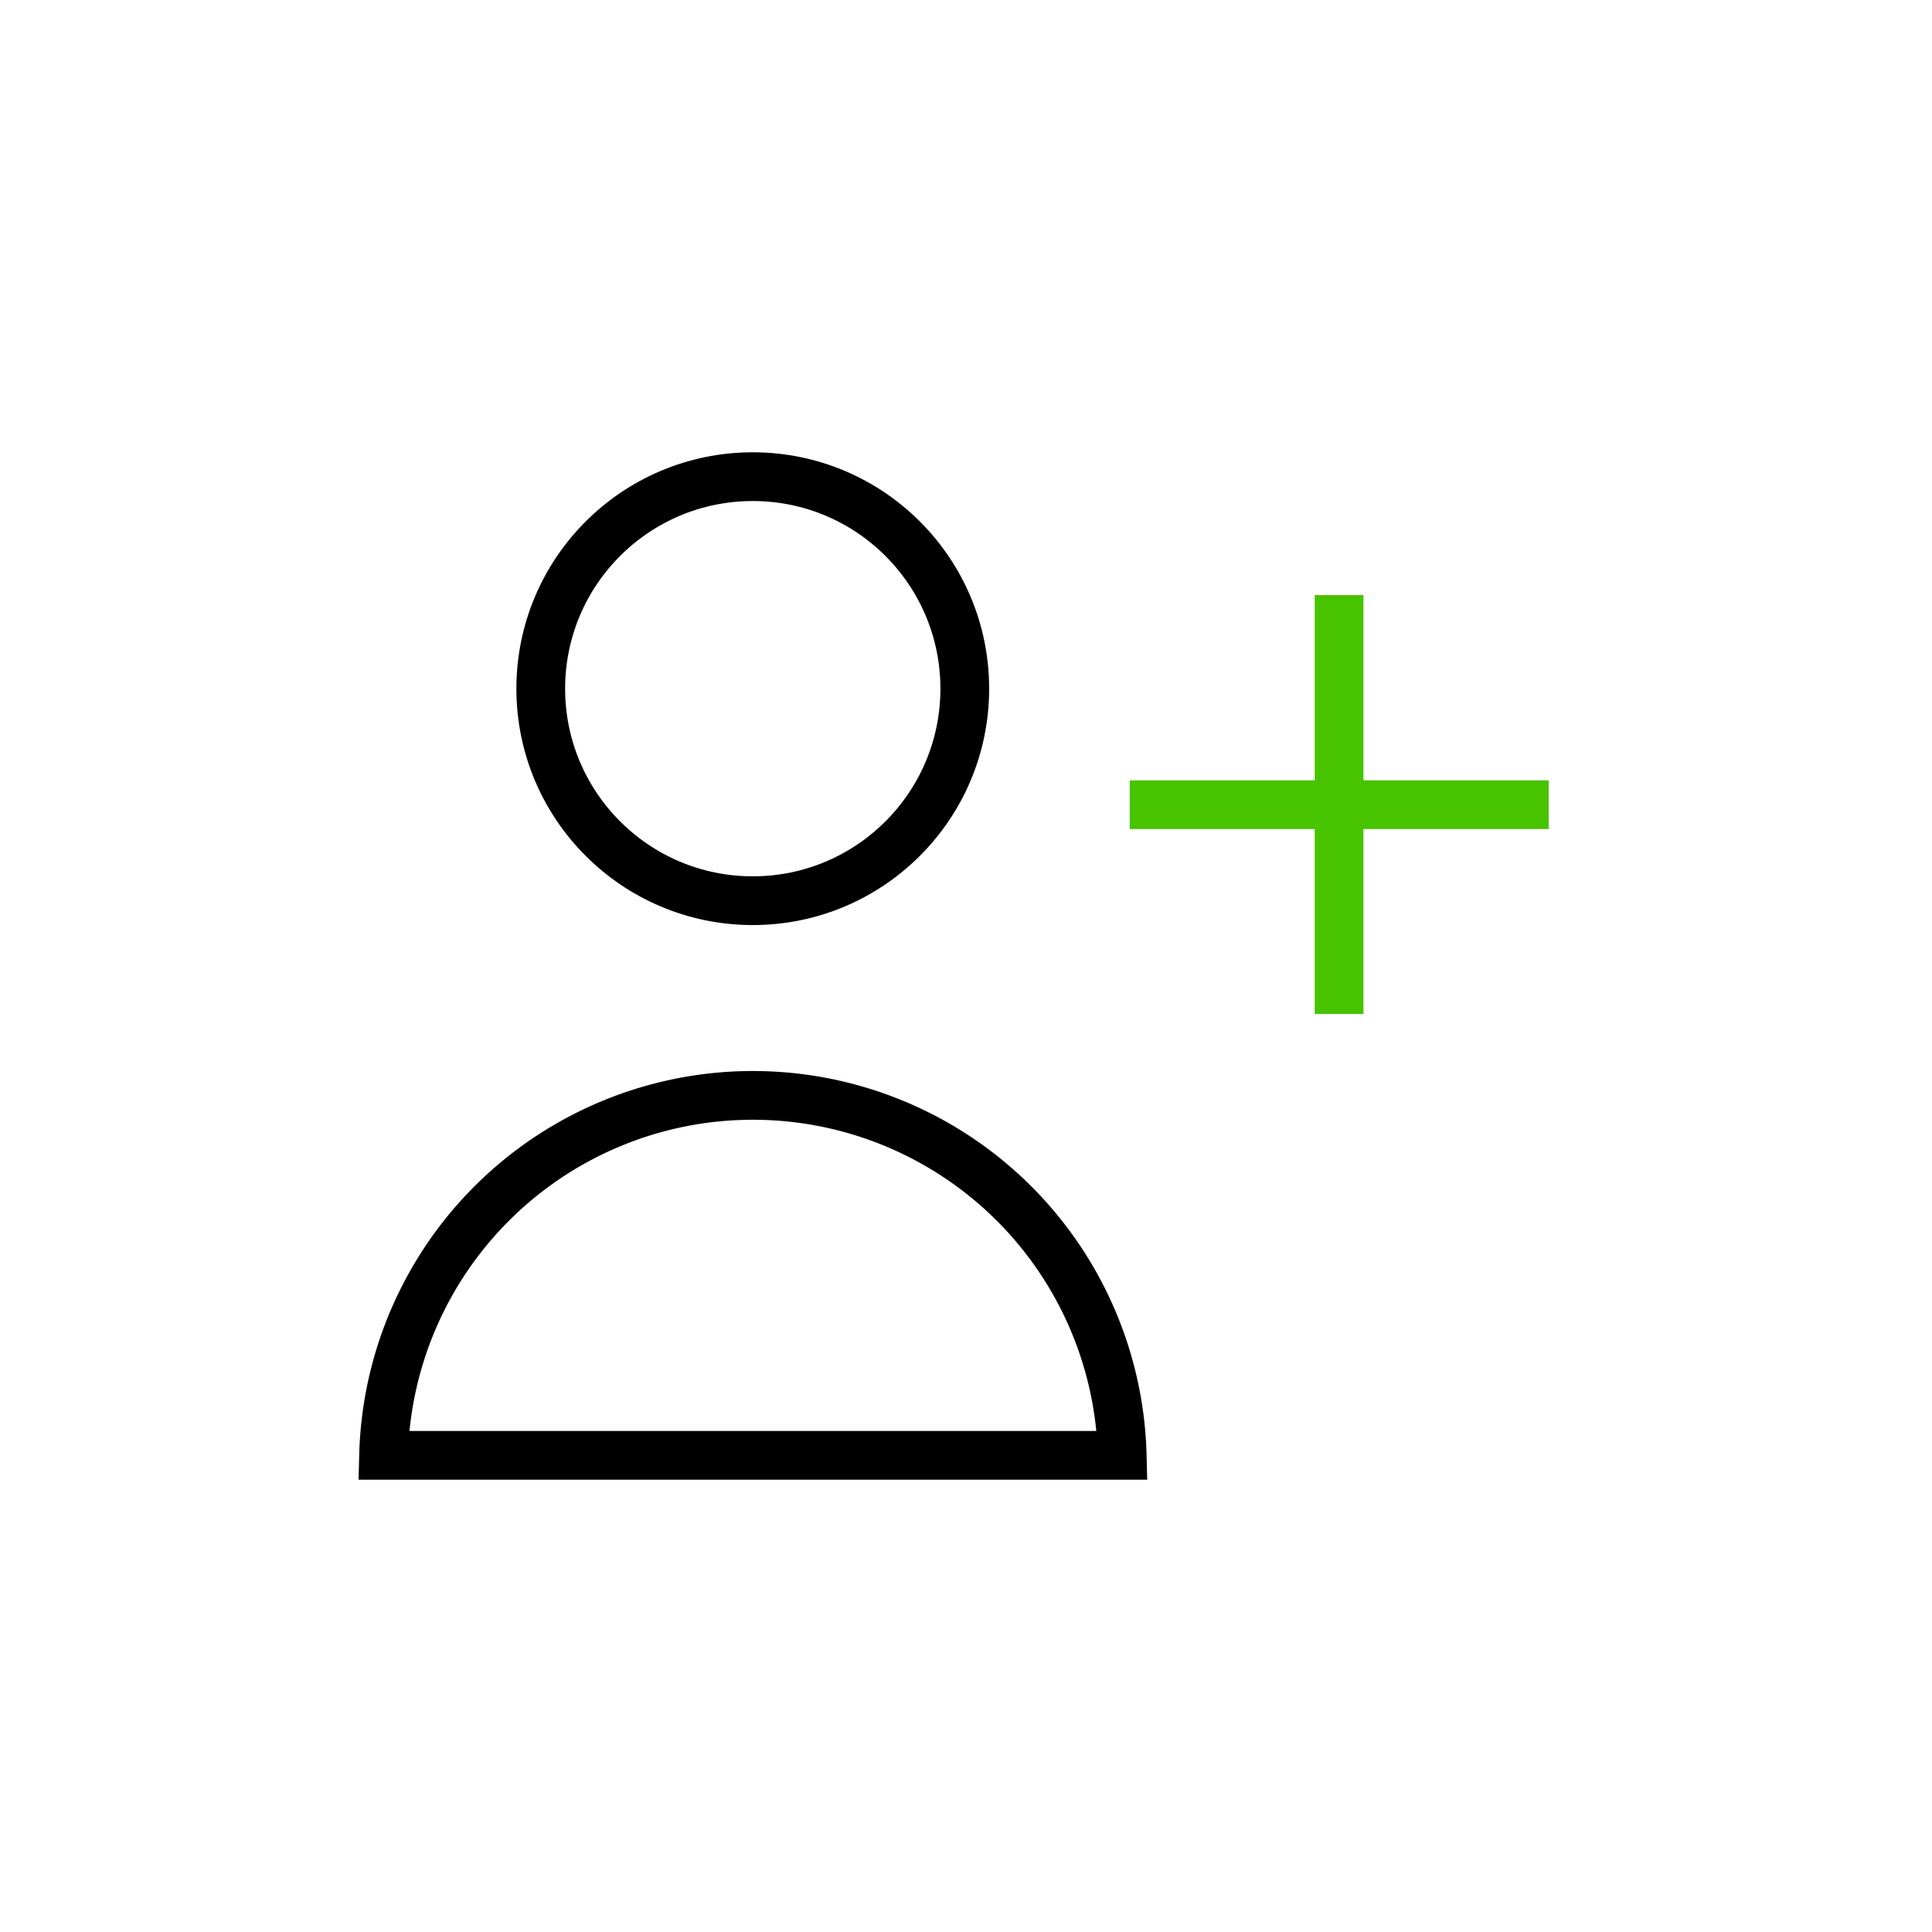
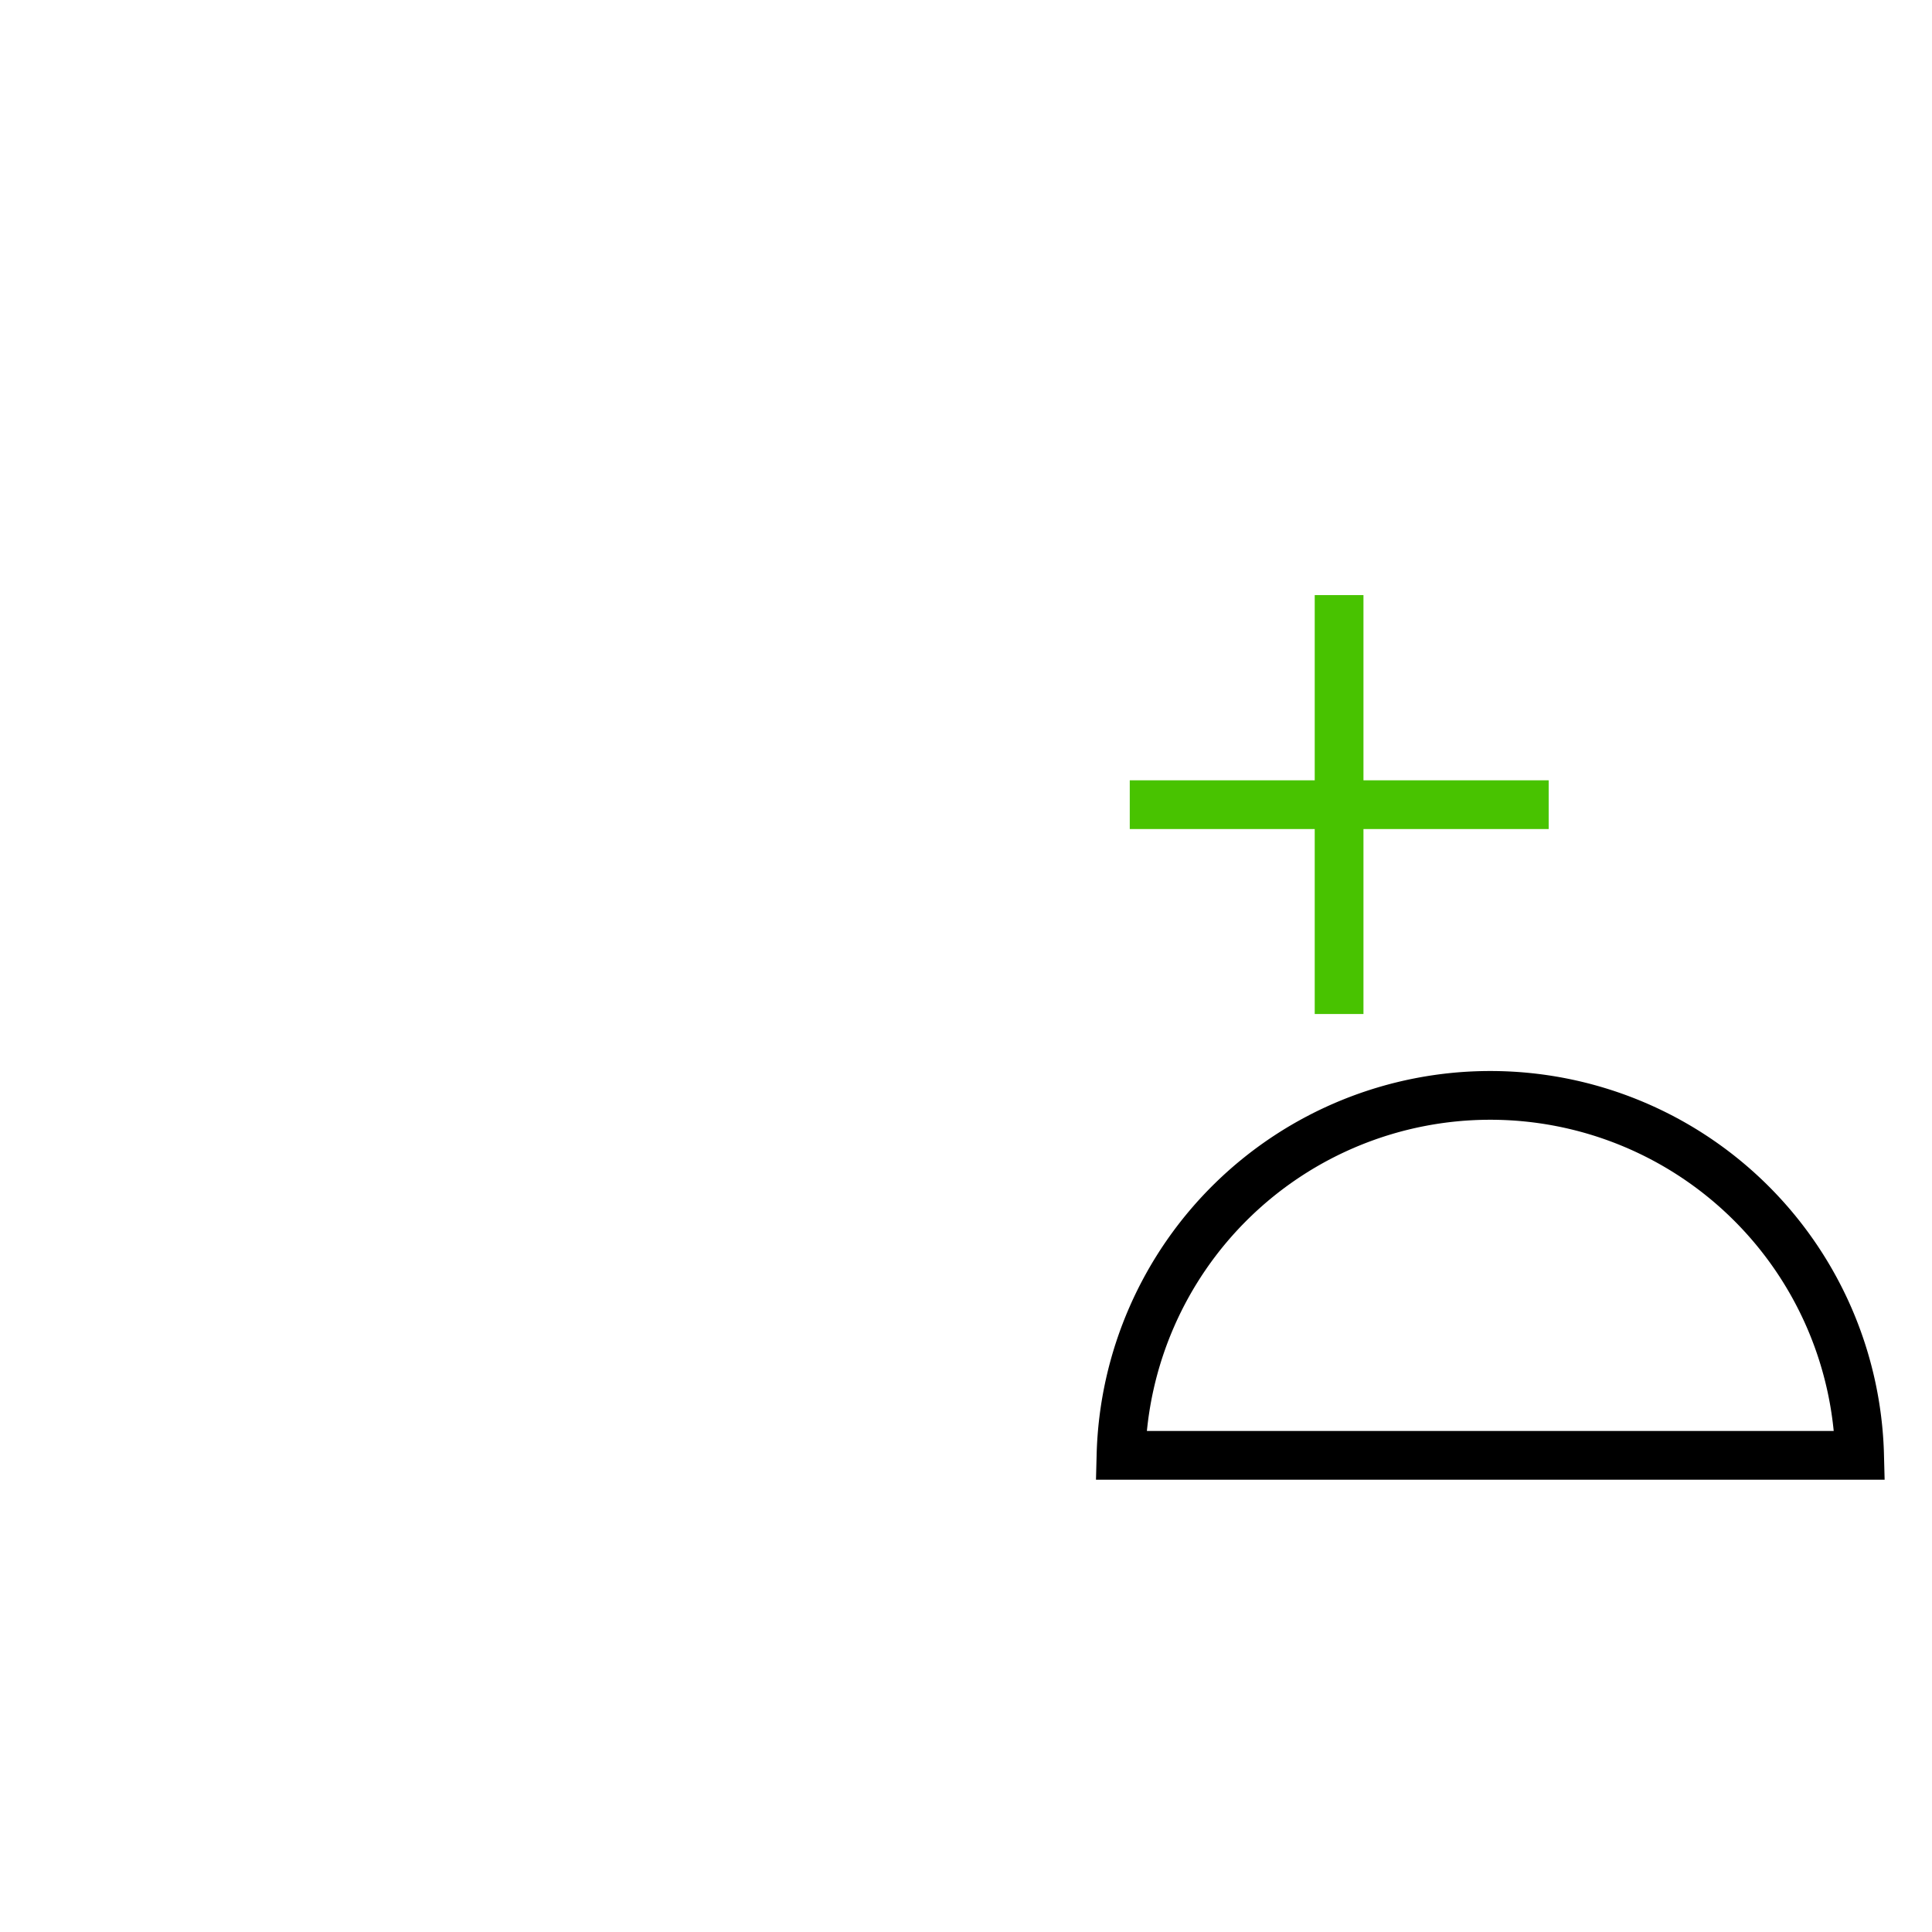
<svg xmlns="http://www.w3.org/2000/svg" viewBox="0 0 79.28 79.28">
  <defs>
    <style>.cls-1,.cls-2,.cls-3{fill:none;}.cls-1{stroke:#000;}.cls-1,.cls-2{stroke-width:2px;}.cls-2{stroke:#48c300;stroke-miterlimit:10;}</style>
  </defs>
  <g id="Layer_2" data-name="Layer 2">
    <g id="Icons">
      <g id="Team_Performance" data-name="Team Performance">
        <g id="Group_82" data-name="Group 82">
-           <circle id="Ellipse_3-2" data-name="Ellipse 3-2" class="cls-1" cx="30.89" cy="28.26" r="8.7" />
-           <path id="Path_19-2" data-name="Path 19-2" class="cls-1" d="M46,59.72H15.74a15.16,15.16,0,0,1,30.31,0Z" />
+           <path id="Path_19-2" data-name="Path 19-2" class="cls-1" d="M46,59.72a15.16,15.16,0,0,1,30.31,0Z" />
        </g>
        <g id="Group_76" data-name="Group 76">
          <line id="Line_12" data-name="Line 12" class="cls-2" x1="54.95" y1="24.42" x2="54.95" y2="41.61" />
          <line id="Line_13" data-name="Line 13" class="cls-2" x1="63.55" y1="33.02" x2="46.36" y2="33.02" />
        </g>
        <rect class="cls-3" width="79.28" height="79.28" />
      </g>
    </g>
  </g>
</svg>